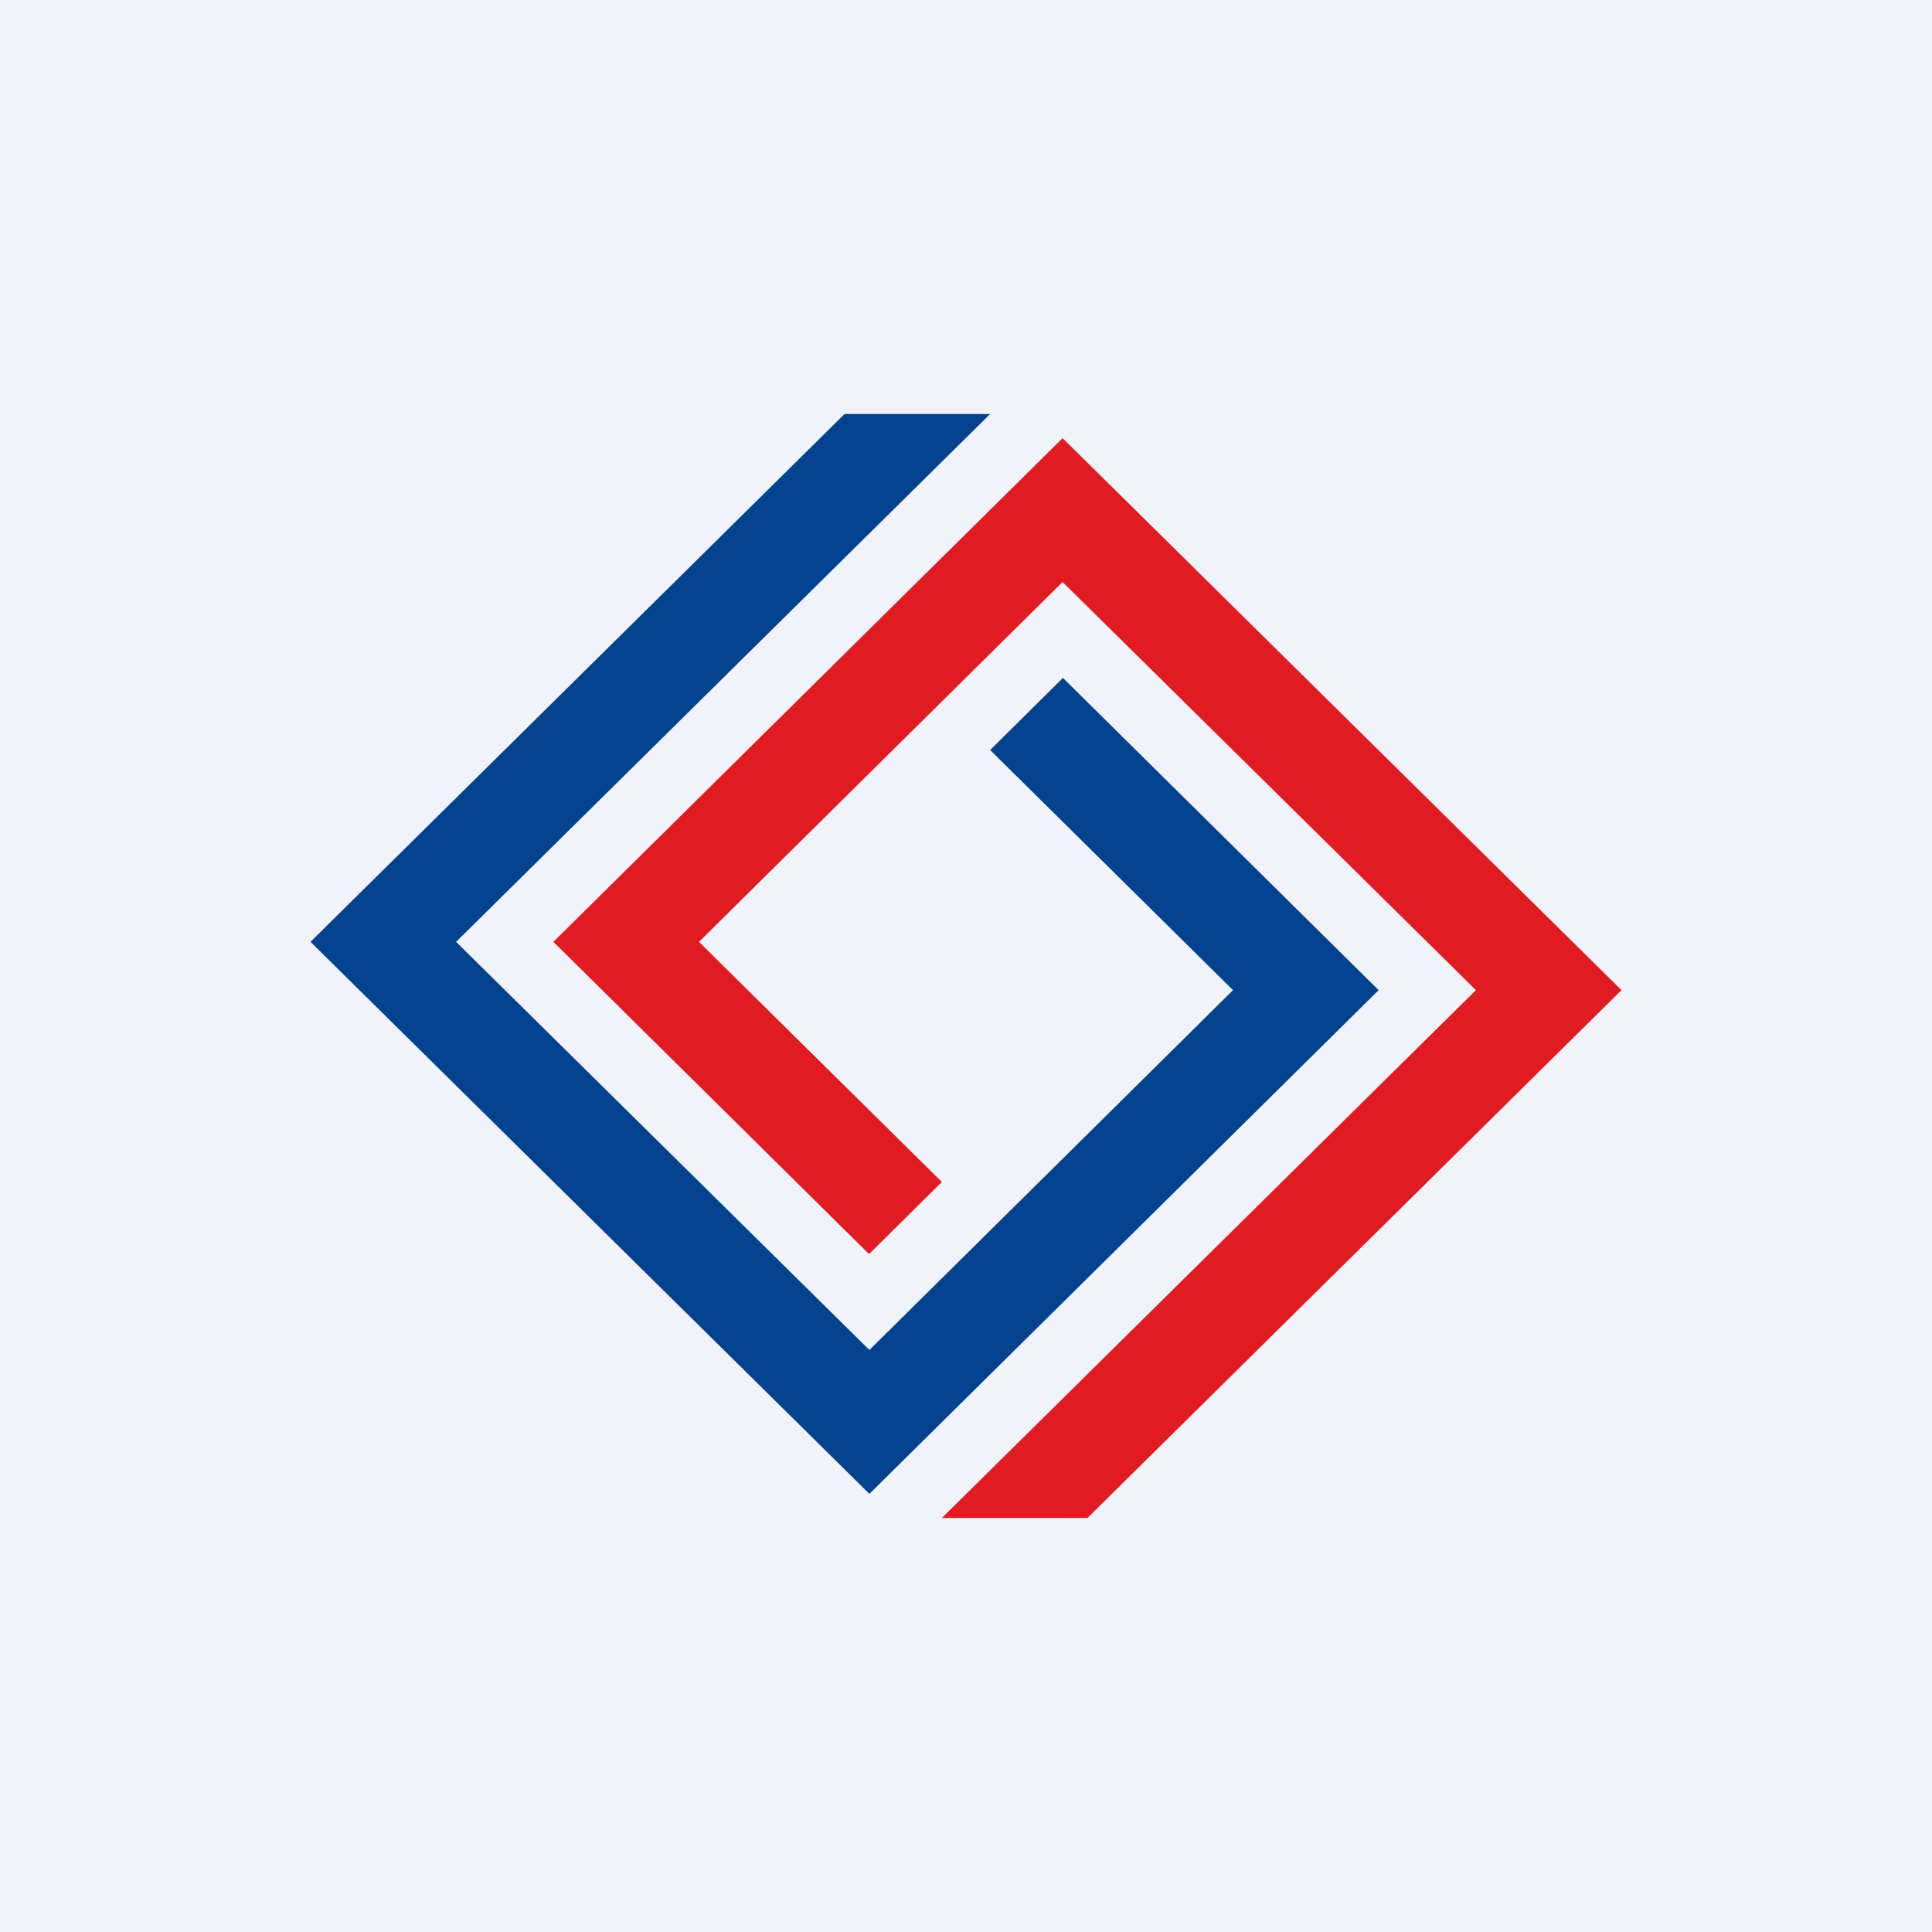
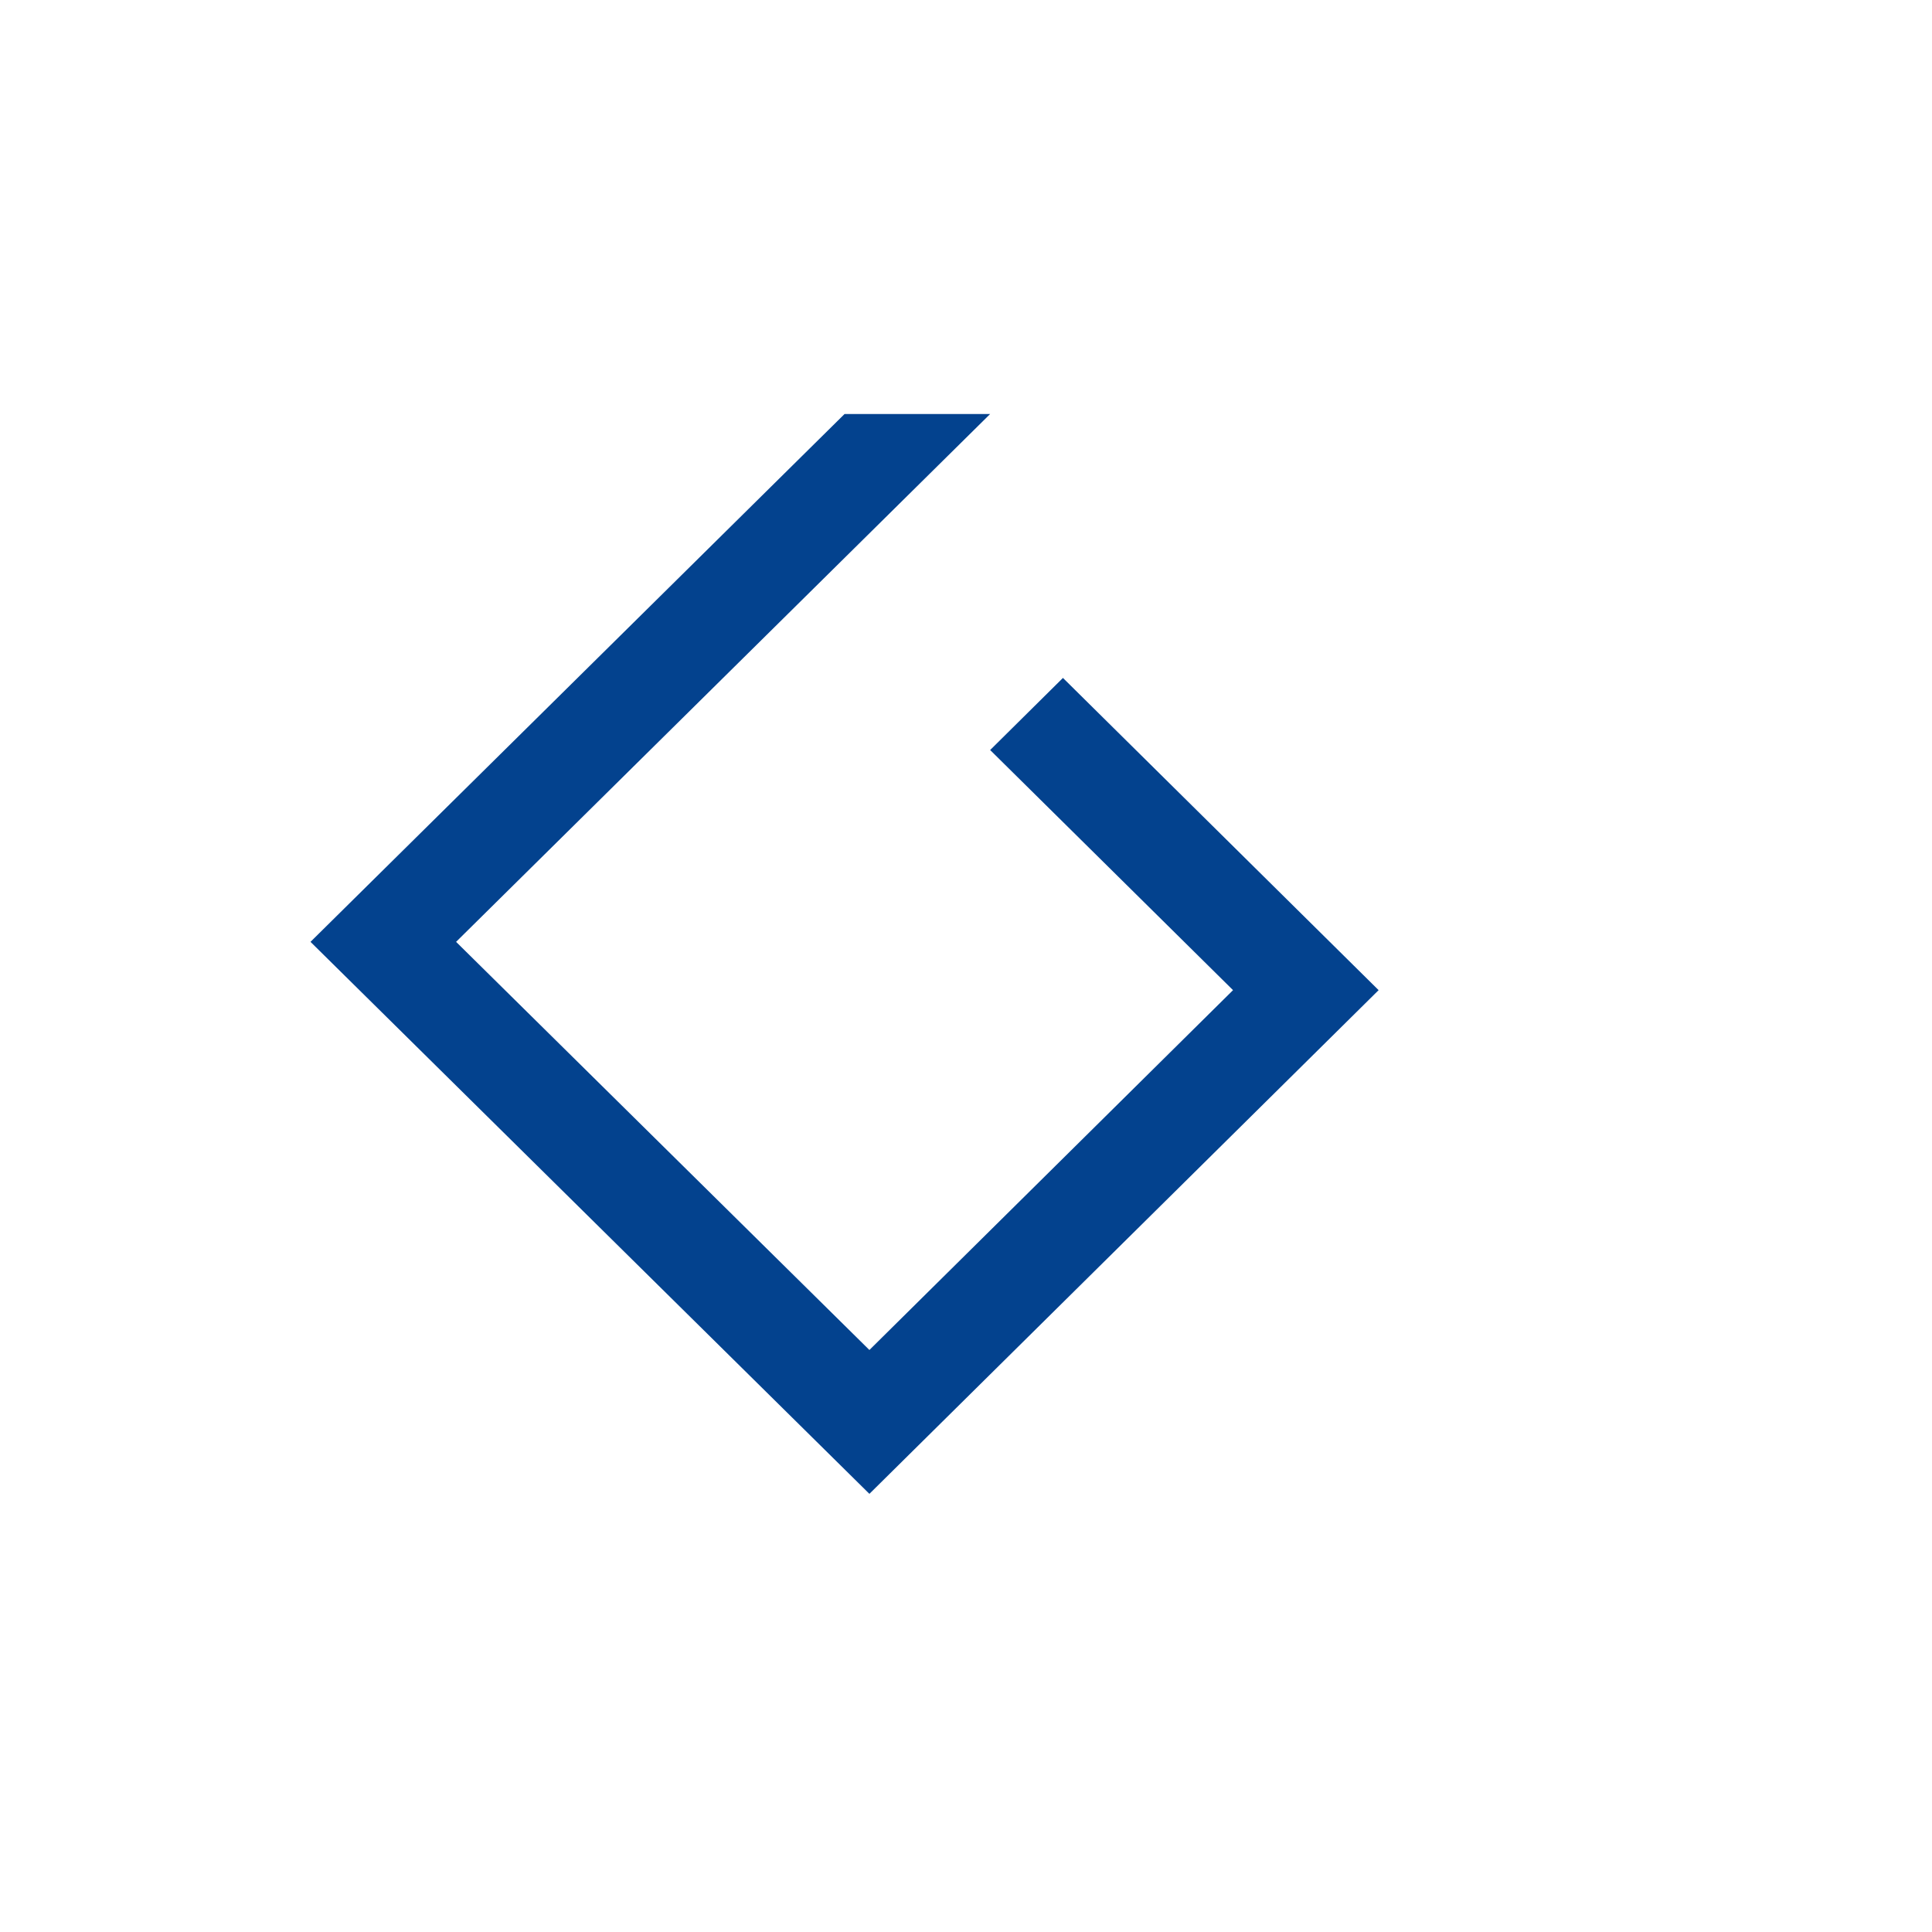
<svg xmlns="http://www.w3.org/2000/svg" width="56" height="56" viewBox="0 0 56 56">
-   <path fill="#F0F3FA" d="M0 0h56v56H0z" />
  <path d="M24.48 12h4.22L13.22 27.3 25.2 39.13 35.74 28.7l-7.04-6.96 2.11-2.09 9.15 9.05L25.2 43.3 9 27.3 24.48 12Z" fill="#03428E" />
-   <path d="M31.52 44H27.3l15.48-15.3L30.8 16.87 20.26 27.3l7.04 6.96-2.11 2.09-9.15-9.05L30.8 12.7 47 28.7 31.52 44Z" fill="#E11B22" />
</svg>